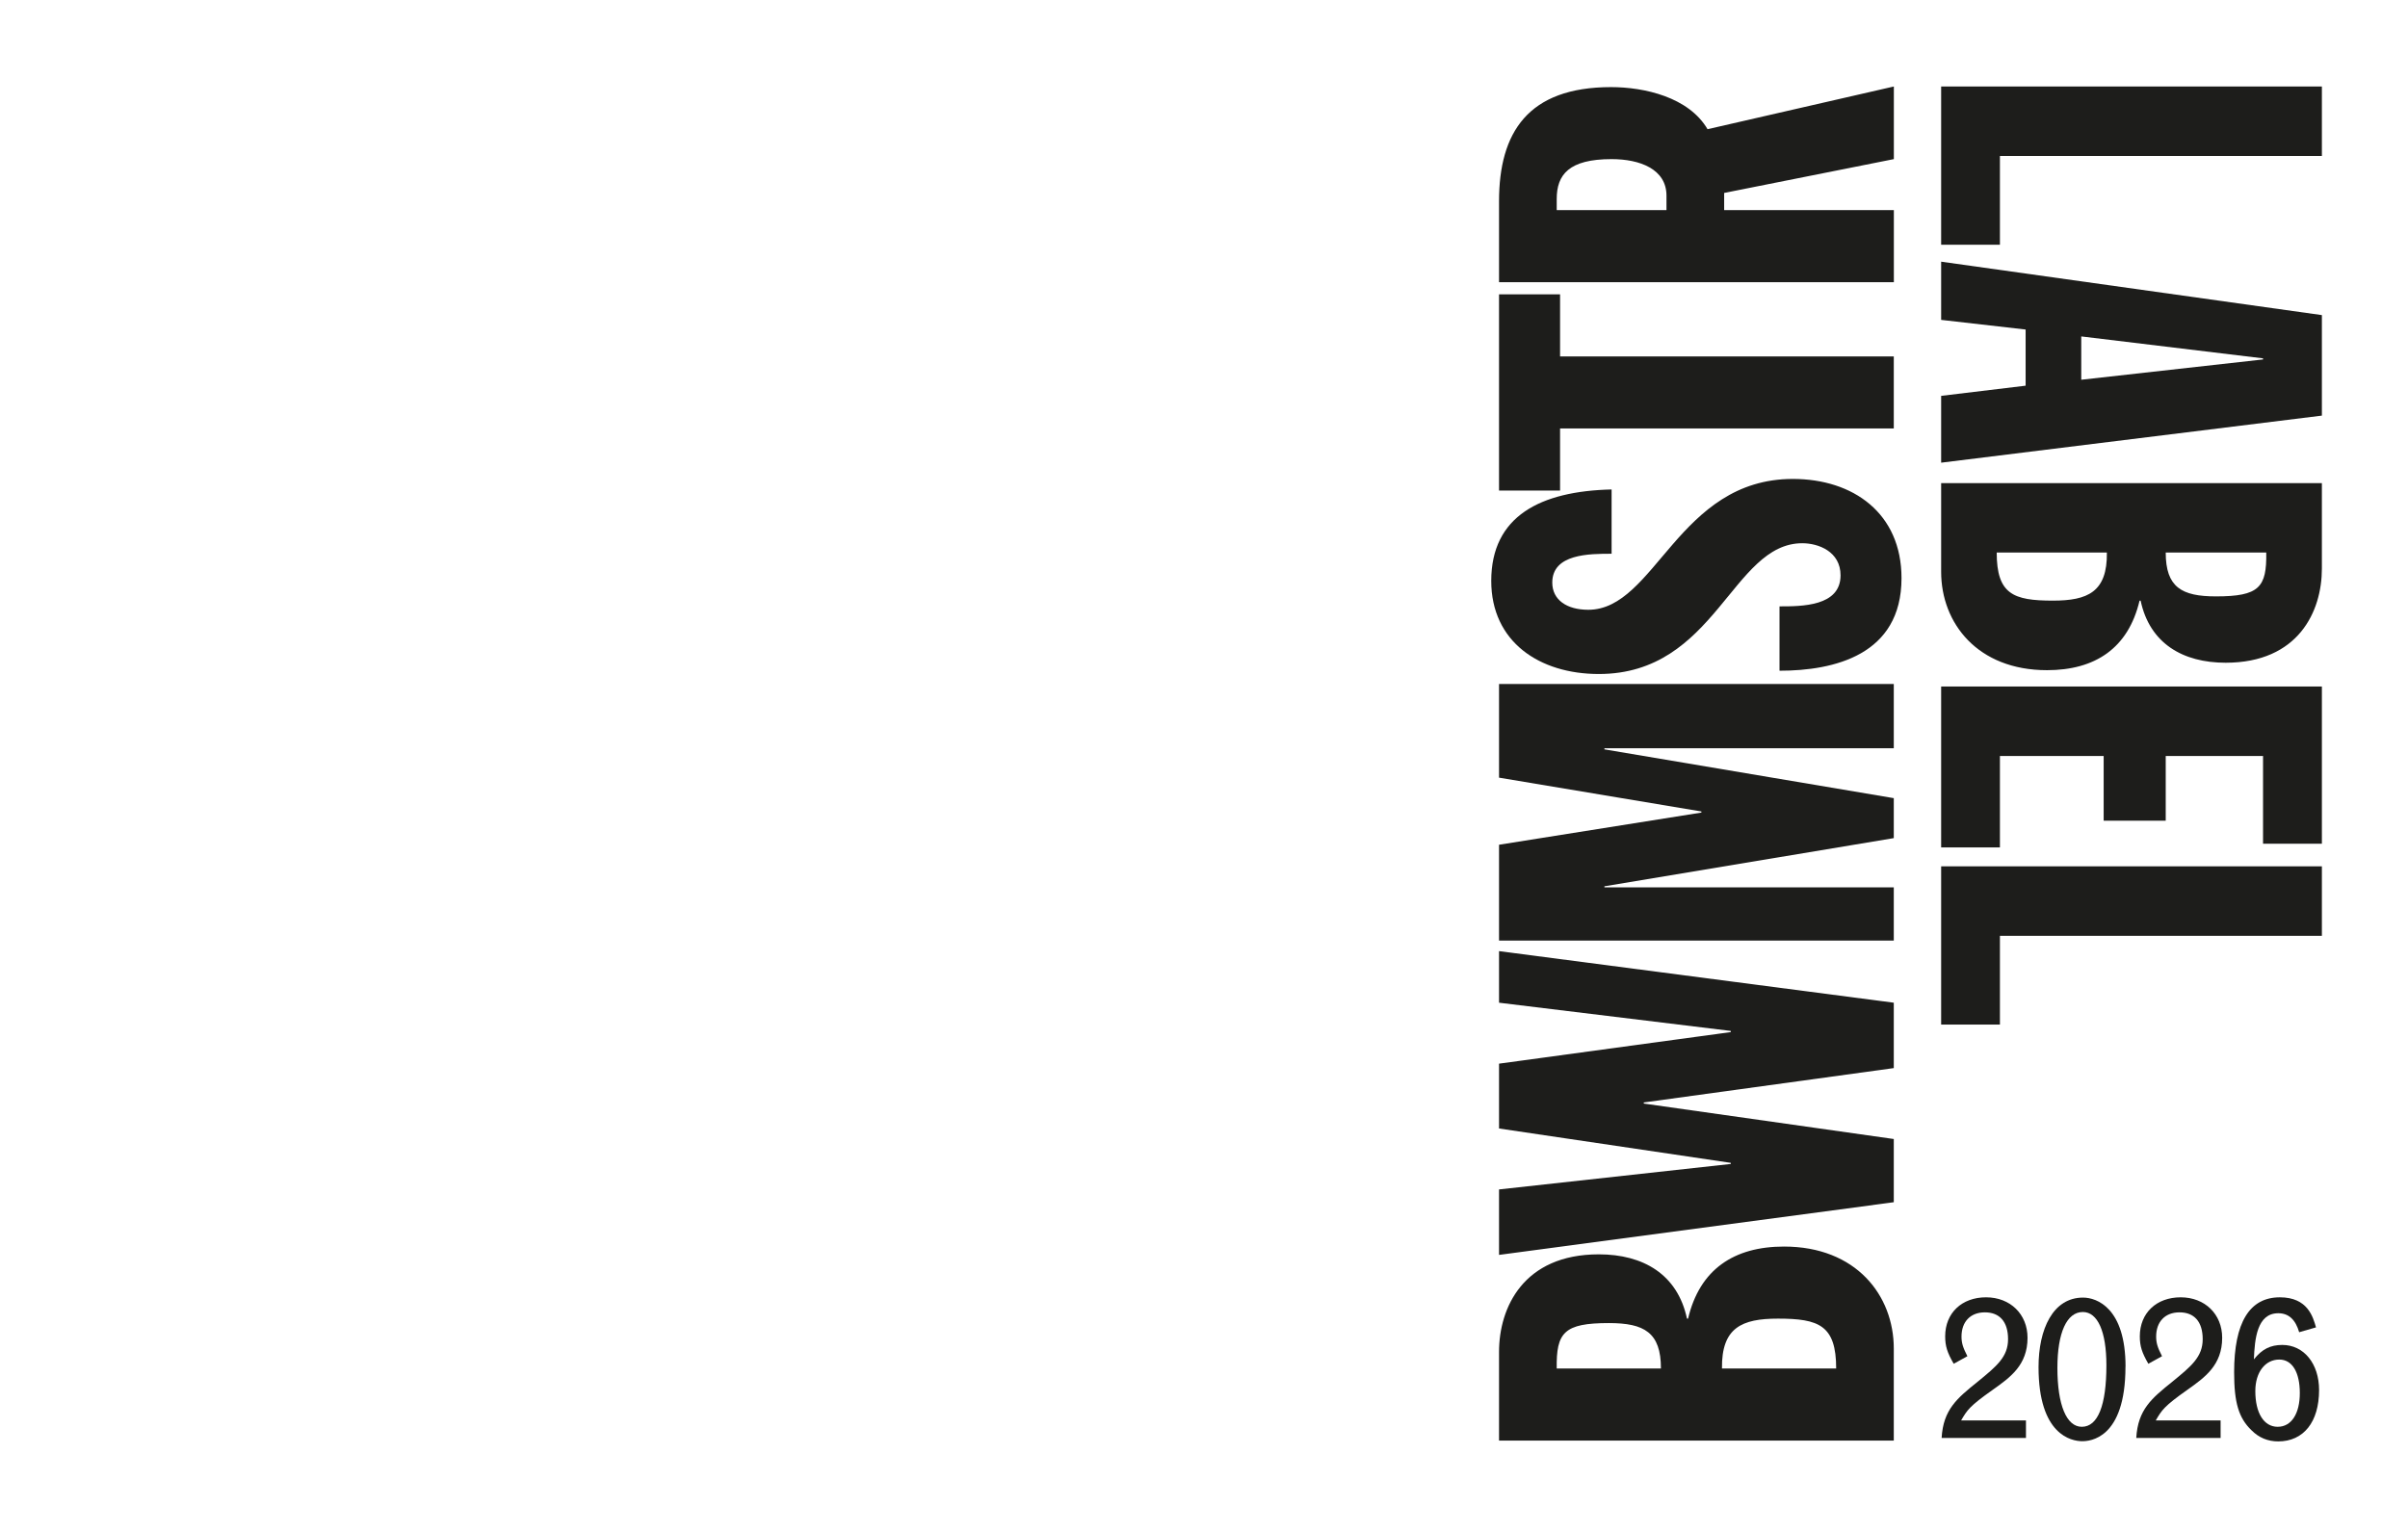
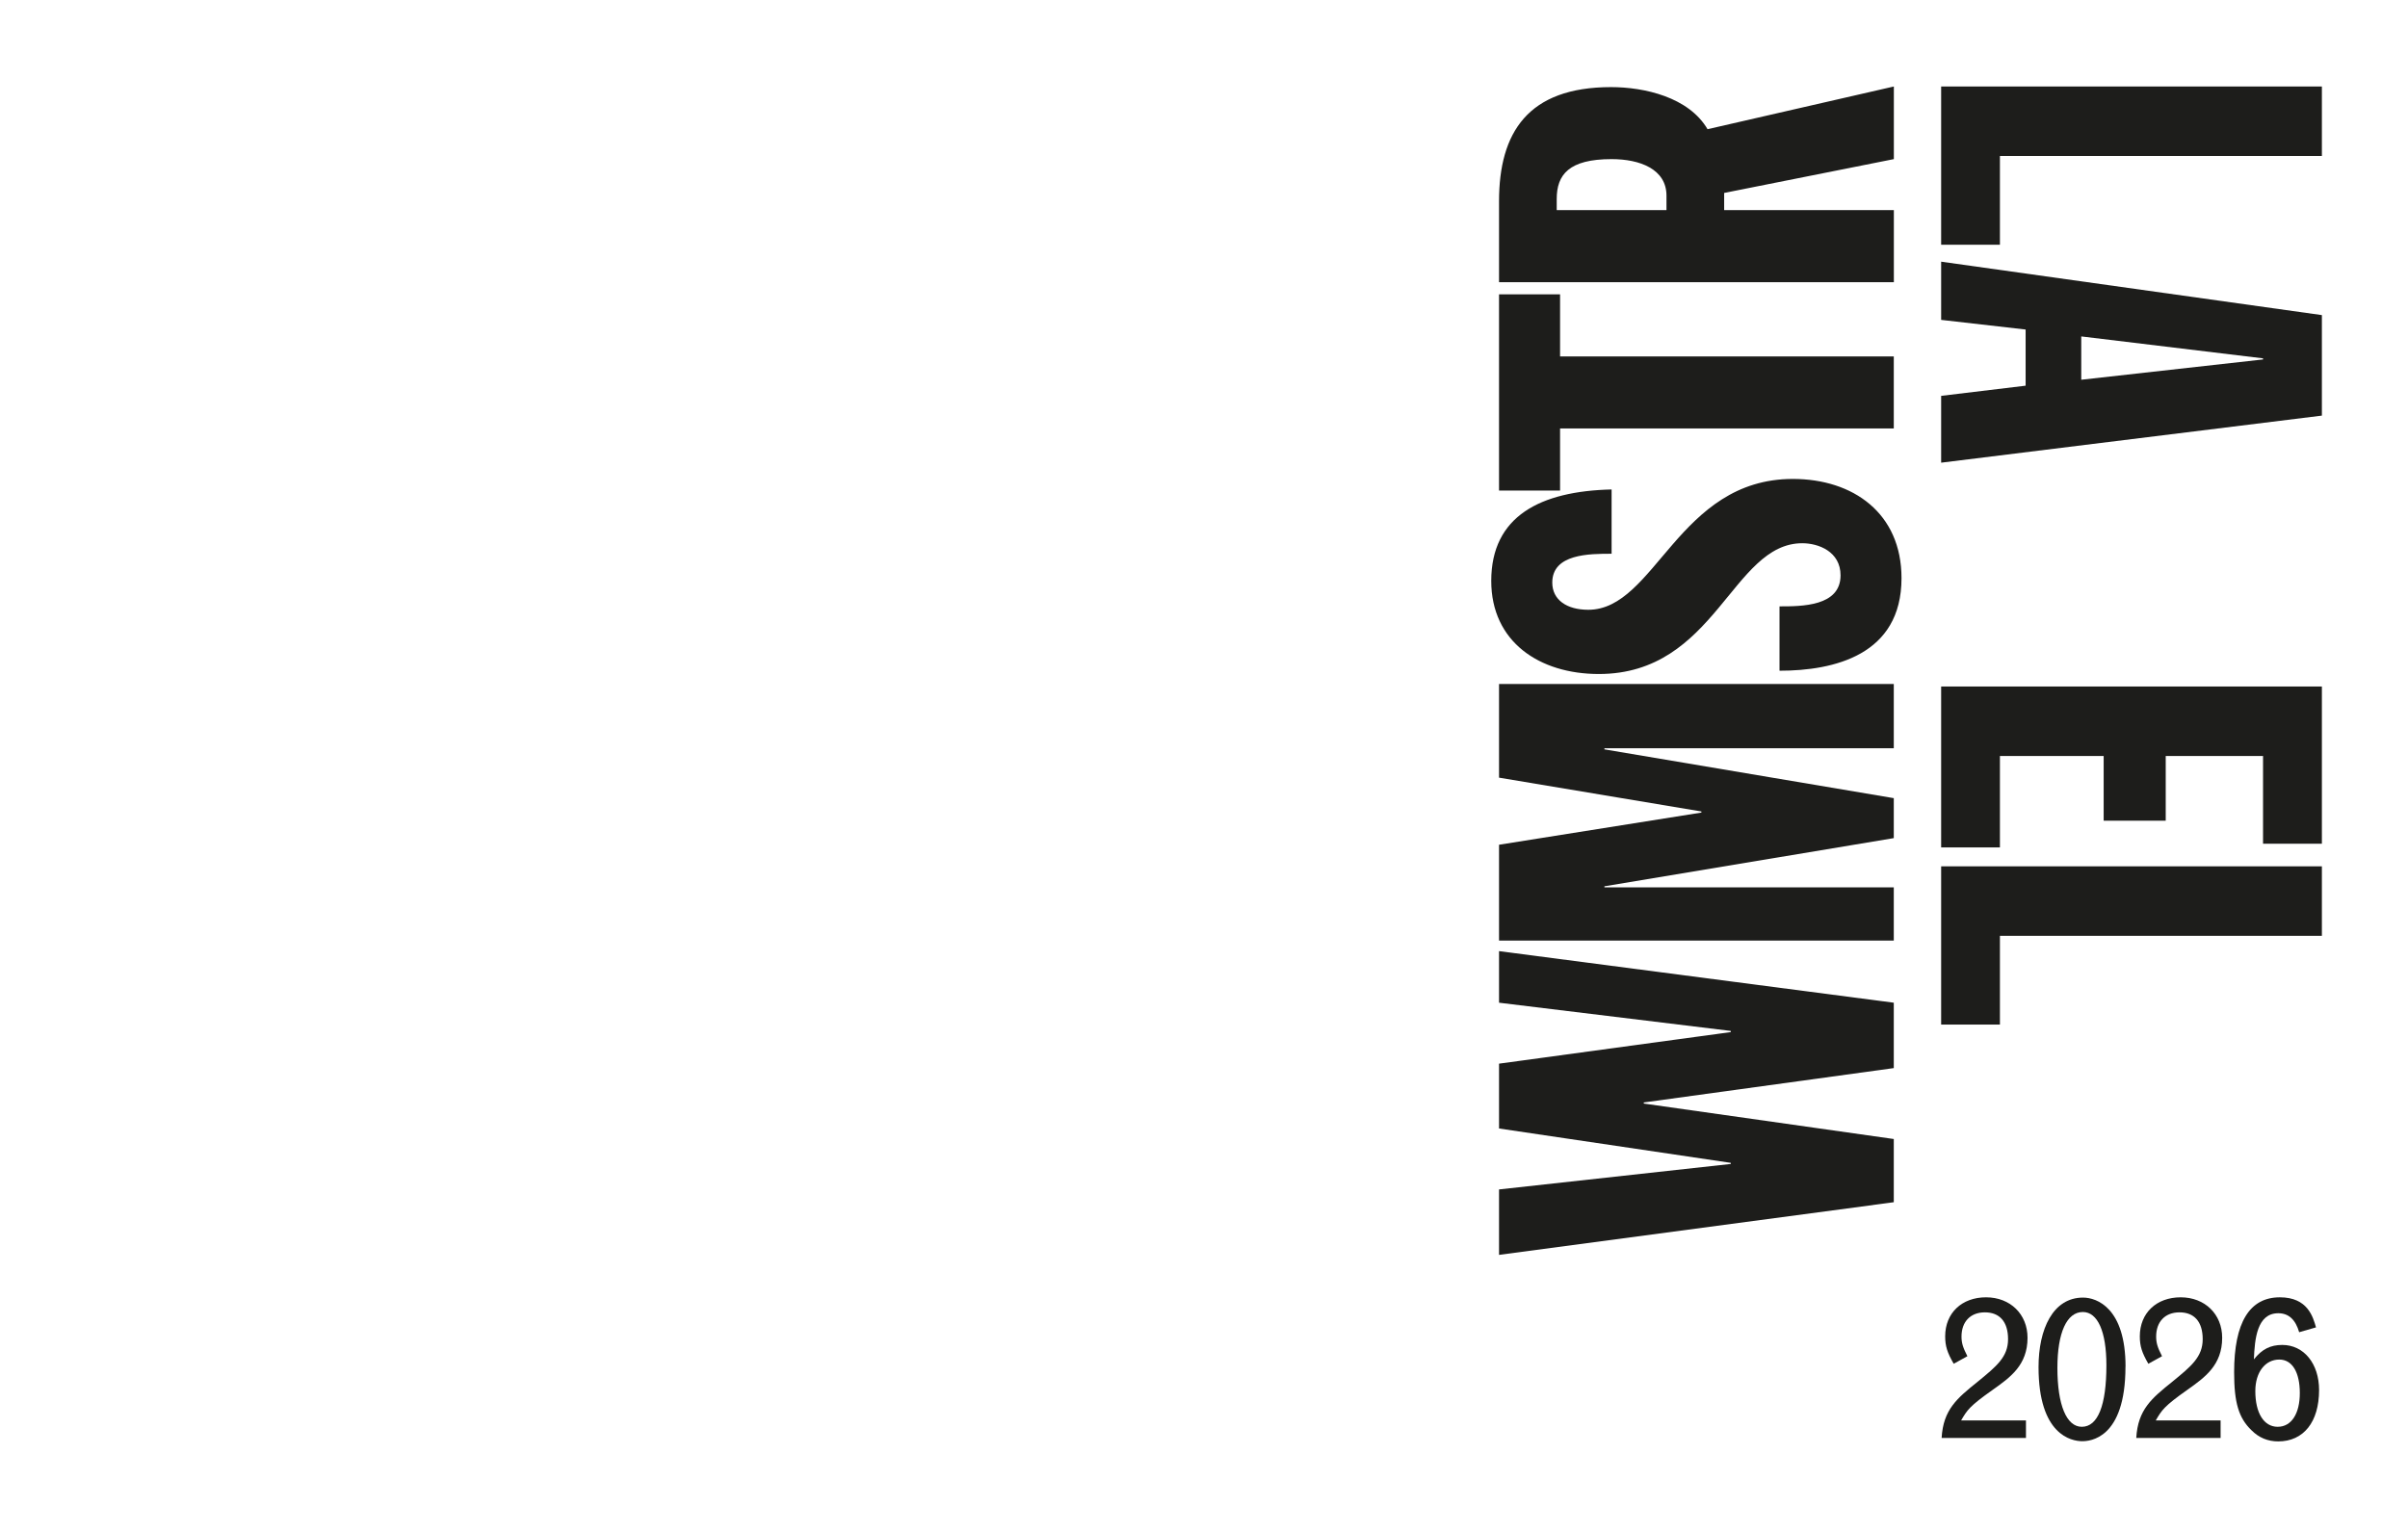
<svg xmlns="http://www.w3.org/2000/svg" id="Laag_1" viewBox="0 0 352.34 224.22">
  <defs>
    <style>.cls-1{fill:#1d1d1b;}.cls-2{fill:none;}.cls-3{clip-path:url(#clippath-1);}.cls-4{clip-path:url(#clippath-3);}.cls-5{clip-path:url(#clippath-2);}.cls-6{clip-path:url(#clippath);}</style>
    <clipPath id="clippath">
      <rect class="cls-2" x="-141.97" y="-194.98" width="841.89" height="595.28" />
    </clipPath>
    <clipPath id="clippath-1">
      <rect class="cls-2" x="-141.97" y="-194.98" width="841.89" height="595.28" />
    </clipPath>
    <clipPath id="clippath-2">
      <rect class="cls-2" x="-141.97" y="-194.98" width="841.89" height="595.28" />
    </clipPath>
    <clipPath id="clippath-3">
      <rect class="cls-2" x="-141.97" y="-194.98" width="841.89" height="595.28" />
    </clipPath>
  </defs>
  <g class="cls-6">
-     <path class="cls-1" d="M219.34,210.85v-12.98c0-6.49,3.57-14.28,14.6-14.28,6.49,0,11.52,2.92,12.9,9.41h.16c1.7-7.22,6.73-10.55,14.04-10.55,10.54,0,16.06,7.14,16.06,14.93v13.47h-57.76ZM243.03,200.3c0-5.27-2.43-6.65-7.62-6.65-6.57,0-7.71,1.38-7.63,6.65h15.25ZM268.67,200.3c0-6.33-2.52-7.3-8.52-7.3-5.27,0-8.27,1.3-8.19,7.3h16.71Z" />
-   </g>
+     </g>
  <polygon class="cls-1" points="219.34 183.67 219.34 174.09 253.25 170.36 253.25 170.2 219.34 165.17 219.34 155.68 253.25 151.06 253.25 150.89 219.34 146.76 219.34 139.21 277.1 146.76 277.1 156.33 240.52 161.36 240.52 161.52 277.1 166.71 277.1 175.96 219.34 183.67" />
  <polygon class="cls-1" points="219.34 137.67 219.34 123.64 248.95 118.93 248.95 118.77 219.34 113.82 219.34 100.11 277.1 100.11 277.1 109.52 234.76 109.52 234.76 109.68 277.1 116.82 277.1 122.67 234.76 129.72 234.76 129.88 277.1 129.88 277.1 137.67 219.34 137.67" />
  <g class="cls-3">
    <path class="cls-1" d="M260.39,88.75c3.25,0,8.92,0,8.92-4.54,0-3.49-3.24-4.7-5.6-4.7-10.3,0-12.66,19.14-29.77,19.14-8.68,0-15.74-4.7-15.74-13.63,0-9.49,7.22-13.14,17.61-13.38v9.41c-3.25,0-8.68,0-8.68,4.22,0,2.52,2.11,3.98,5.27,3.98,9.82,0,13.14-19.15,29.93-19.15,8.84,0,15.9,5.03,15.9,14.52,0,11.27-9.9,13.55-17.85,13.55v-9.41Z" />
  </g>
  <polygon class="cls-1" points="228.27 62.71 228.27 71.8 219.34 71.8 219.34 43.08 228.27 43.08 228.27 52.17 277.1 52.17 277.1 62.71 228.27 62.71" />
  <g class="cls-5">
    <path class="cls-1" d="M219.34,41.3v-11.84c0-10.06,4.22-16.71,16.39-16.71,4.87,0,11.36,1.46,14.12,6.16l27.26-6.25v10.63l-24.83,4.95v2.51h24.83v10.55h-57.76ZM243.84,30.75v-2.11c0-3.89-3.89-5.35-8.03-5.35-6.25,0-8.03,2.27-8.03,5.84v1.62h16.06Z" />
  </g>
  <polygon class="cls-1" points="284.03 12.66 284.03 35.82 292.63 35.82 292.63 22.83 339.74 22.83 339.74 12.66 284.03 12.66" />
  <path class="cls-1" d="M284.03,38.29v8.53l12.36,1.41v8.22l-12.36,1.49v9.78l55.71-6.89v-14.71l-55.71-7.82ZM304.53,55.58v-6.34l26.6,3.21v.16l-26.6,2.97Z" />
  <g class="cls-4">
-     <path class="cls-1" d="M284.03,70.7v12.99c0,7.51,5.32,14.4,15.49,14.4,7.04,0,11.89-3.21,13.54-10.17h.16c1.33,6.26,6.18,9.08,12.44,9.08,10.64,0,14.08-7.51,14.08-13.77v-12.52h-55.71ZM331.6,80.87c.08,5.09-1.02,6.42-7.36,6.42-5.01,0-7.35-1.33-7.35-6.42h14.71ZM308.28,80.87c.08,5.79-2.82,7.04-7.9,7.04-5.79,0-8.22-.94-8.22-7.04h16.12Z" />
-   </g>
+     </g>
  <polygon class="cls-1" points="284.03 100.48 284.03 124.03 292.63 124.03 292.63 110.65 307.81 110.65 307.81 120.12 316.89 120.12 316.89 110.65 331.13 110.65 331.13 123.49 339.74 123.49 339.74 100.48 284.03 100.48" />
  <polygon class="cls-1" points="284.03 126.8 284.03 149.96 292.63 149.96 292.63 136.97 339.74 136.97 339.74 126.8 284.03 126.8" />
  <path class="cls-1" d="M285.87,199.61c-.95-1.64-1.25-2.59-1.25-4.02,0-3.42,2.44-5.71,5.98-5.71s6.07,2.47,6.07,5.92c0,4.01-2.53,5.8-5.08,7.61-3.42,2.41-3.75,2.97-4.64,4.49h9.49v2.56h-12.34c.24-4.16,2.26-5.8,5.29-8.24,2.77-2.26,4.43-3.63,4.43-6.21s-1.25-3.93-3.39-3.93-3.42,1.4-3.42,3.54c0,.95.21,1.61.86,2.88l-1.99,1.1Z" />
  <path class="cls-1" d="M311,200.03c0,10.65-5.29,10.91-6.33,10.91-1.58,0-6.39-.92-6.39-10.85,0-5.56,2.11-10.17,6.51-10.17,2.02,0,6.22,1.52,6.22,10.11ZM301.04,200.21c0,5.44,1.34,8.62,3.57,8.62,2.35,0,3.6-3.12,3.6-9.01,0-4.94-1.28-7.79-3.45-7.79-2.35,0-3.72,3.03-3.72,8.18Z" />
  <path class="cls-1" d="M314.35,199.61c-.95-1.64-1.25-2.59-1.25-4.02,0-3.42,2.44-5.71,5.98-5.71s6.07,2.47,6.07,5.92c0,4.01-2.53,5.8-5.08,7.61-3.42,2.41-3.75,2.97-4.64,4.49h9.49v2.56h-12.34c.24-4.16,2.26-5.8,5.29-8.24,2.77-2.26,4.43-3.63,4.43-6.21s-1.25-3.93-3.39-3.93-3.42,1.4-3.42,3.54c0,.95.21,1.61.86,2.88l-1.99,1.1Z" />
  <path class="cls-1" d="M336.42,195c-.54-1.87-1.55-2.79-3.06-2.79-3.12,0-3.45,3.78-3.57,6.75,1.19-1.49,2.41-2.11,4.16-2.11,3.15,0,5.38,2.74,5.38,6.6,0,4.67-2.26,7.52-5.98,7.52-1.52,0-2.83-.54-3.92-1.64-1.87-1.81-2.53-4.04-2.53-8.48,0-7.29,2.26-10.97,6.69-10.97,4.07,0,4.85,2.86,5.29,4.4l-2.47.71ZM336.51,203.9c0-3.09-1.13-4.91-3-4.91-2.08,0-3.51,1.87-3.51,4.61,0,3.21,1.25,5.23,3.27,5.23s3.24-1.93,3.24-4.94Z" />
</svg>